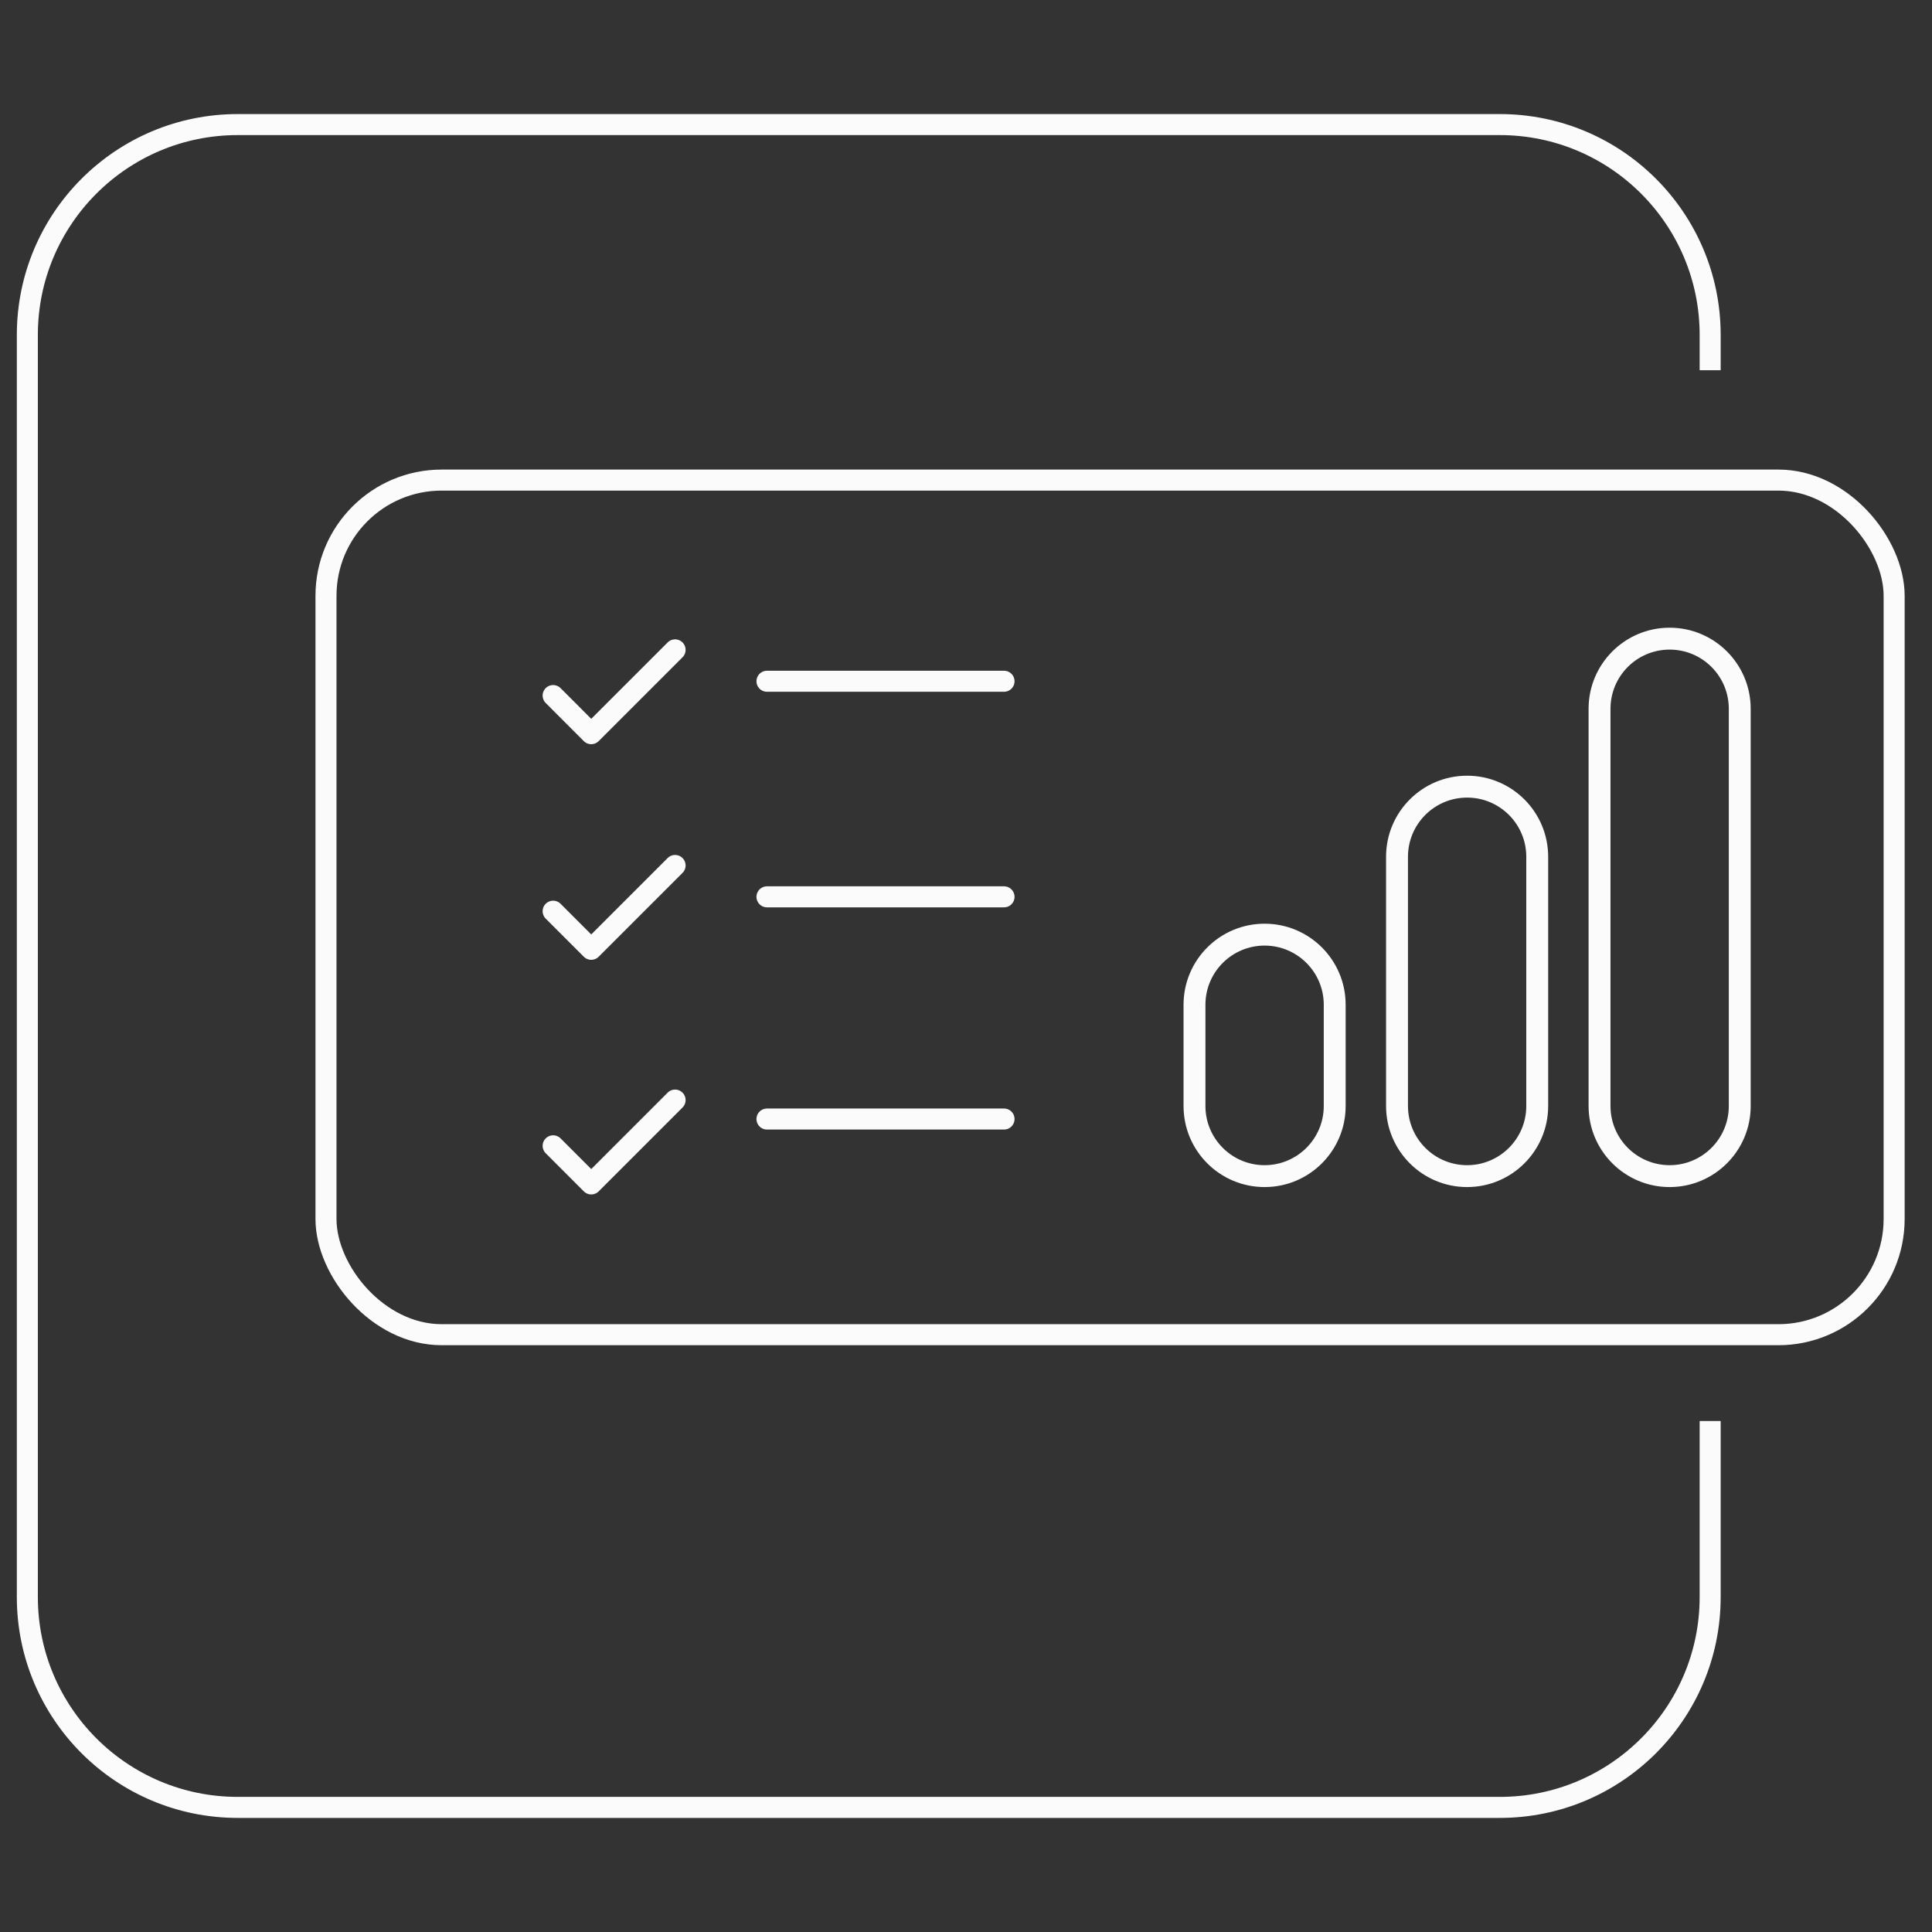
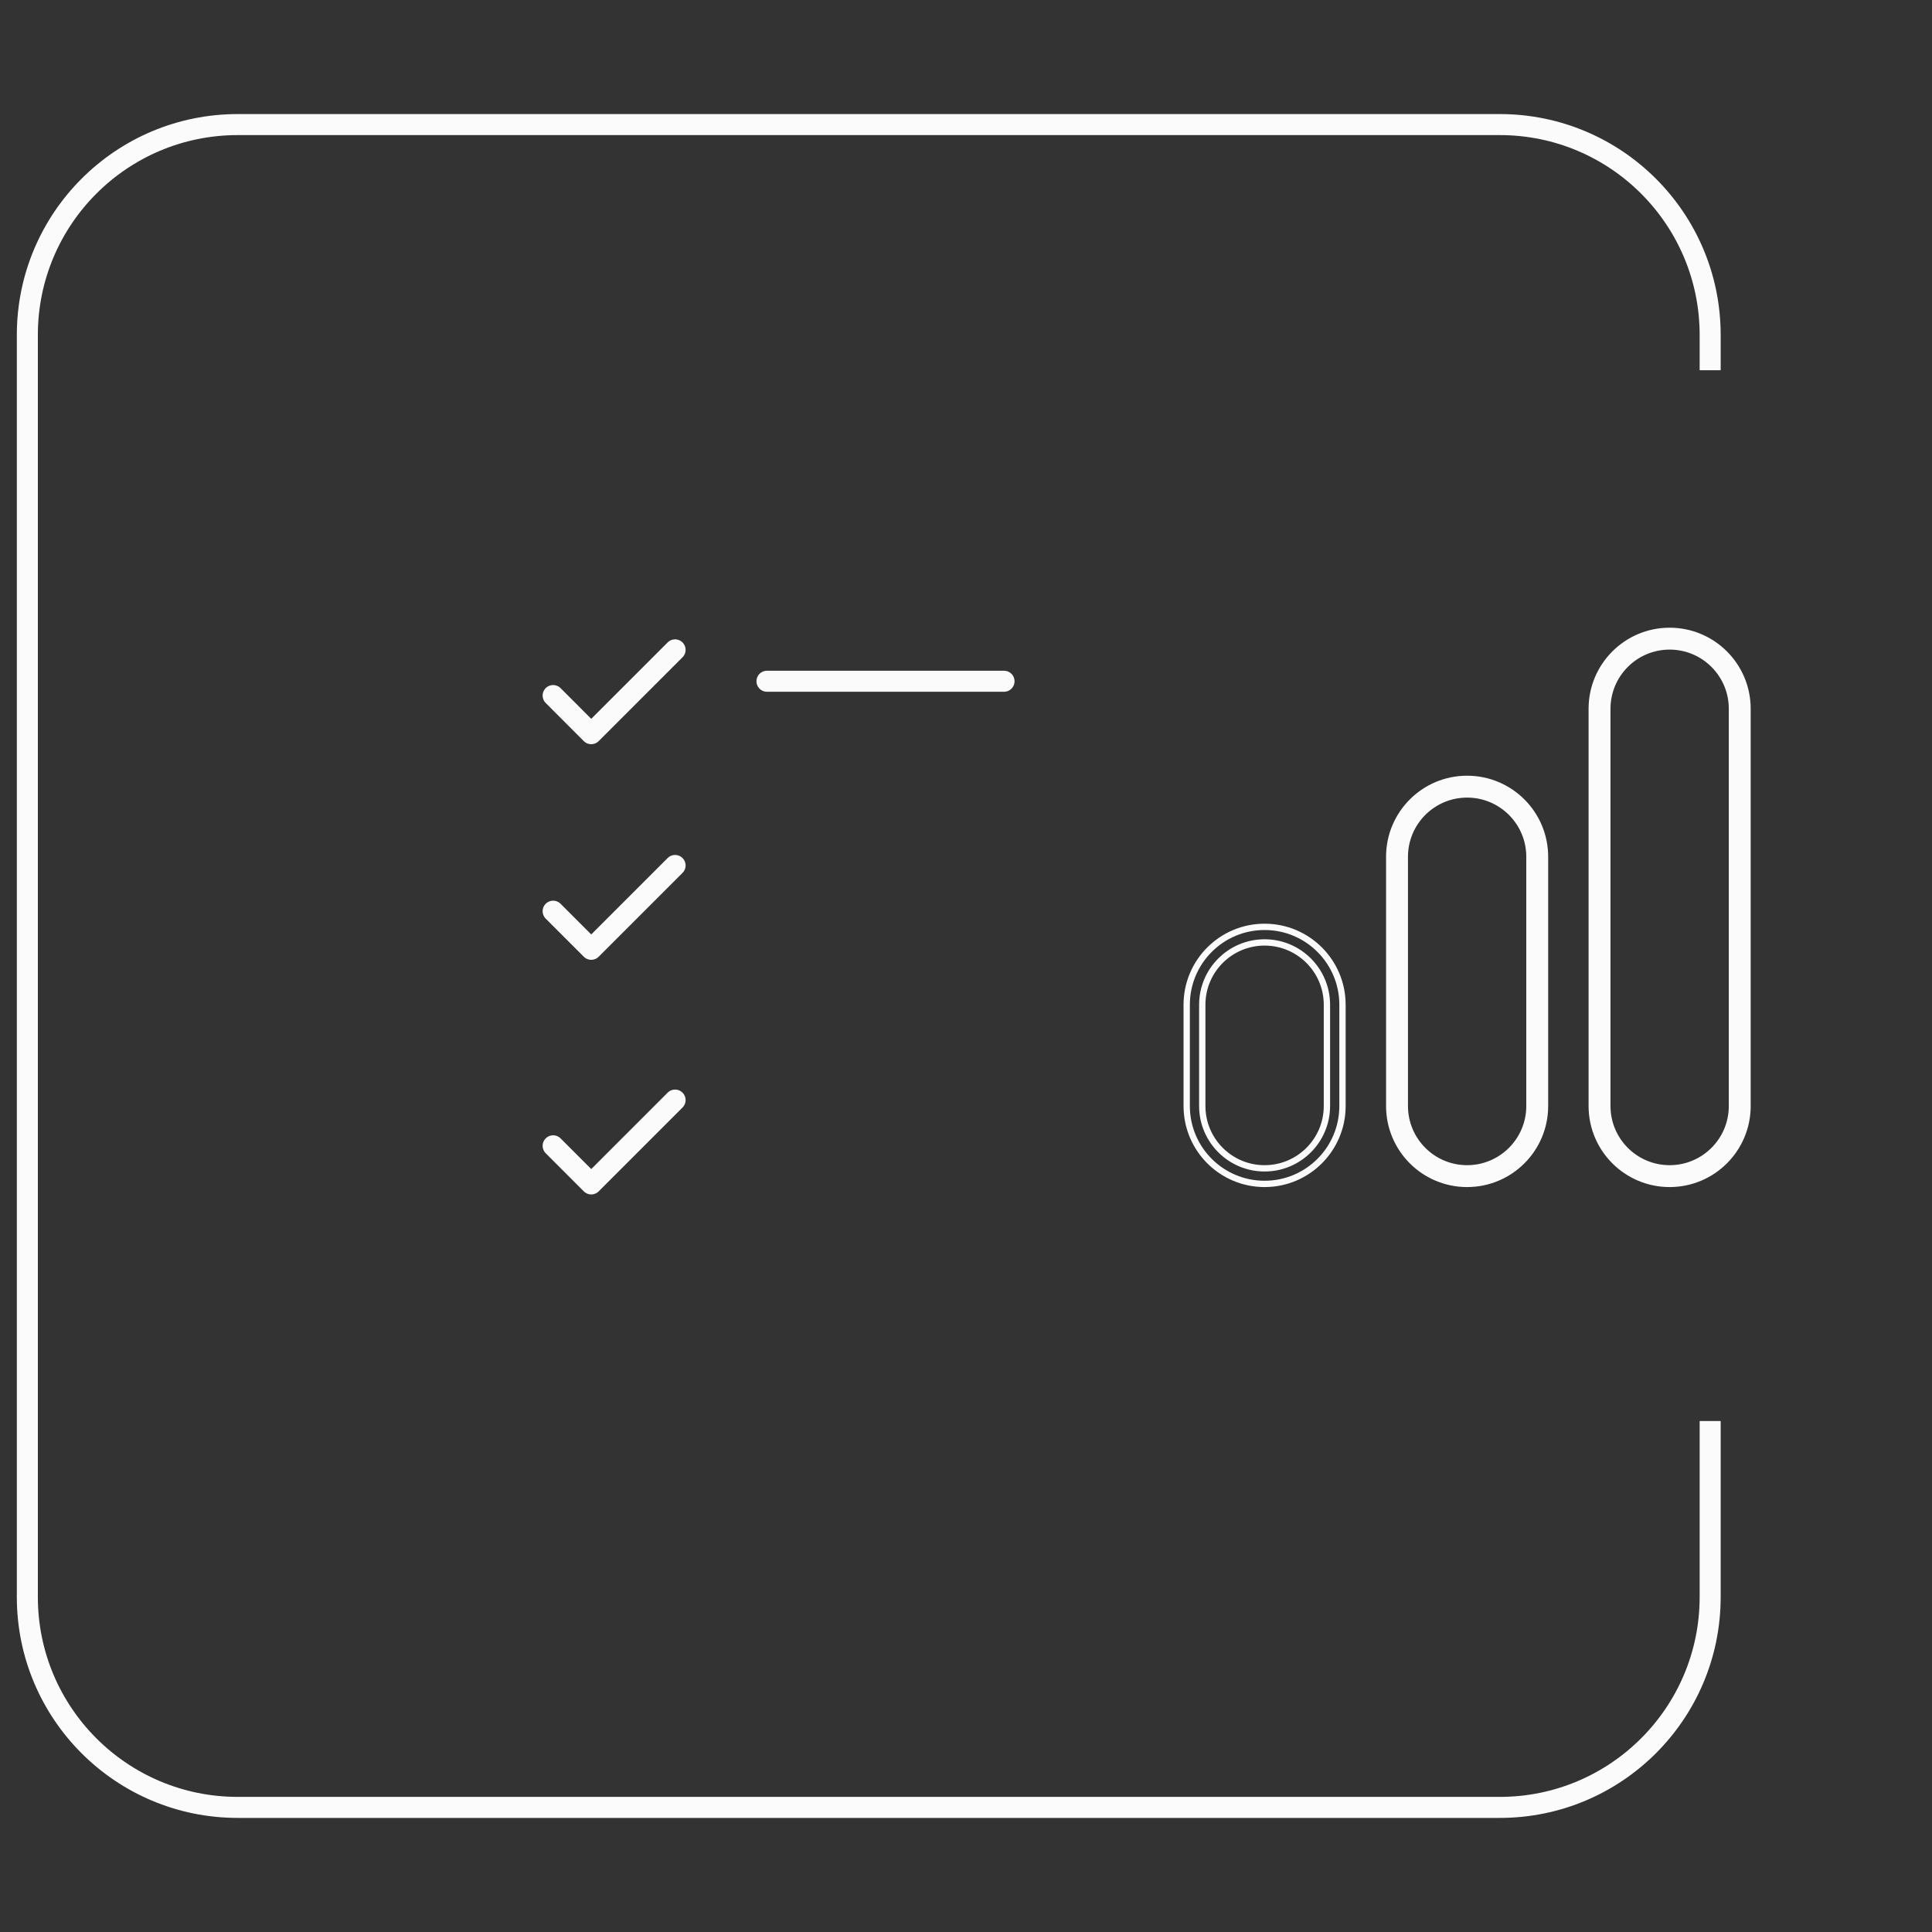
<svg xmlns="http://www.w3.org/2000/svg" width="85" height="85" viewBox="0 0 85 85" fill="none">
  <rect x="0" y="0" width="85" height="85" fill="#333333" stroke="none" />
  <path d="M75.24 62.519V70.263C75.24 75.374 71.096 79.518 65.985 79.518H10.458C5.347 79.518 1.203 75.374 1.203 70.263V14.736C1.203 9.625 5.347 5.481 10.458 5.481H65.985C71.096 5.481 75.24 9.625 75.24 14.736V16.288" stroke="#FBFBFB" stroke-width="0.925" />
-   <rect x="14.342" y="21.122" width="68.992" height="37.599" rx="5.09" stroke="#FBFBFB" stroke-width="0.925" />
-   <path fill-rule="evenodd" clip-rule="evenodd" d="M52.21 44.205C52.21 42.312 53.744 40.778 55.637 40.778C57.53 40.778 59.064 42.312 59.064 44.205V48.66C59.064 50.553 57.53 52.087 55.637 52.087C53.744 52.087 52.21 50.553 52.21 48.66V44.205ZM58.379 44.205V48.66C58.379 50.174 57.151 51.402 55.637 51.402C54.123 51.402 52.895 50.174 52.895 48.66V44.205C52.895 42.691 54.123 41.463 55.637 41.463C57.151 41.463 58.379 42.691 58.379 44.205Z" fill="#FBFBFB" />
  <path fill-rule="evenodd" clip-rule="evenodd" d="M64.547 34.267C62.654 34.267 61.12 35.801 61.12 37.694V48.66C61.12 50.553 62.654 52.087 64.547 52.087C66.44 52.087 67.974 50.553 67.974 48.66V37.694C67.974 35.801 66.44 34.267 64.547 34.267ZM67.289 48.66V37.694C67.289 36.18 66.061 34.952 64.547 34.952C63.033 34.952 61.806 36.18 61.806 37.694V48.66C61.806 50.174 63.033 51.402 64.547 51.402C66.061 51.402 67.289 50.174 67.289 48.66Z" fill="#FBFBFB" />
  <path fill-rule="evenodd" clip-rule="evenodd" d="M70.03 31.182C70.03 29.29 71.565 27.755 73.457 27.755C75.35 27.755 76.884 29.29 76.884 31.182V48.66C76.884 50.553 75.35 52.087 73.457 52.087C71.565 52.087 70.03 50.553 70.03 48.66V31.182ZM76.199 31.182V48.66C76.199 50.174 74.972 51.402 73.457 51.402C71.943 51.402 70.716 50.174 70.716 48.66V31.182C70.716 29.668 71.943 28.441 73.457 28.441C74.972 28.441 76.199 29.668 76.199 31.182Z" fill="#FBFBFB" />
  <path fill-rule="evenodd" clip-rule="evenodd" d="M52.21 44.205C52.21 42.312 53.744 40.778 55.637 40.778C57.53 40.778 59.064 42.312 59.064 44.205V48.66C59.064 50.553 57.53 52.087 55.637 52.087C53.744 52.087 52.21 50.553 52.21 48.66V44.205ZM58.379 44.205V48.66C58.379 50.174 57.151 51.402 55.637 51.402C54.123 51.402 52.895 50.174 52.895 48.66V44.205C52.895 42.691 54.123 41.463 55.637 41.463C57.151 41.463 58.379 42.691 58.379 44.205Z" stroke="#FBFBFB" stroke-width="0.278" />
  <path fill-rule="evenodd" clip-rule="evenodd" d="M64.547 34.267C62.654 34.267 61.12 35.801 61.12 37.694V48.66C61.12 50.553 62.654 52.087 64.547 52.087C66.44 52.087 67.974 50.553 67.974 48.66V37.694C67.974 35.801 66.44 34.267 64.547 34.267ZM67.289 48.66V37.694C67.289 36.18 66.061 34.952 64.547 34.952C63.033 34.952 61.806 36.18 61.806 37.694V48.66C61.806 50.174 63.033 51.402 64.547 51.402C66.061 51.402 67.289 50.174 67.289 48.66Z" stroke="#FBFBFB" stroke-width="0.278" />
  <path fill-rule="evenodd" clip-rule="evenodd" d="M70.03 31.182C70.03 29.29 71.565 27.755 73.457 27.755C75.35 27.755 76.884 29.29 76.884 31.182V48.66C76.884 50.553 75.35 52.087 73.457 52.087C71.565 52.087 70.03 50.553 70.03 48.66V31.182ZM76.199 31.182V48.66C76.199 50.174 74.972 51.402 73.457 51.402C71.943 51.402 70.716 50.174 70.716 48.66V31.182C70.716 29.668 71.943 28.441 73.457 28.441C74.972 28.441 76.199 29.668 76.199 31.182Z" stroke="#FBFBFB" stroke-width="0.278" />
  <path d="M24.336 30.602L26.012 32.279L29.701 28.591" stroke="#FBFBFB" stroke-width="0.925" stroke-linecap="round" stroke-linejoin="round" />
  <path d="M24.336 40.089L26.012 41.765L29.701 38.077" stroke="#FBFBFB" stroke-width="0.925" stroke-linecap="round" stroke-linejoin="round" />
  <path d="M24.336 50.411L26.012 52.088L29.701 48.399" stroke="#FBFBFB" stroke-width="0.925" stroke-linecap="round" stroke-linejoin="round" />
-   <line x1="33.744" y1="49.233" x2="44.173" y2="49.233" stroke="#FBFBFB" stroke-width="0.925" stroke-linecap="round" />
-   <line x1="33.744" y1="39.457" x2="44.173" y2="39.457" stroke="#FBFBFB" stroke-width="0.925" stroke-linecap="round" />
  <line x1="33.744" y1="29.972" x2="44.173" y2="29.972" stroke="#FBFBFB" stroke-width="0.925" stroke-linecap="round" />
</svg>